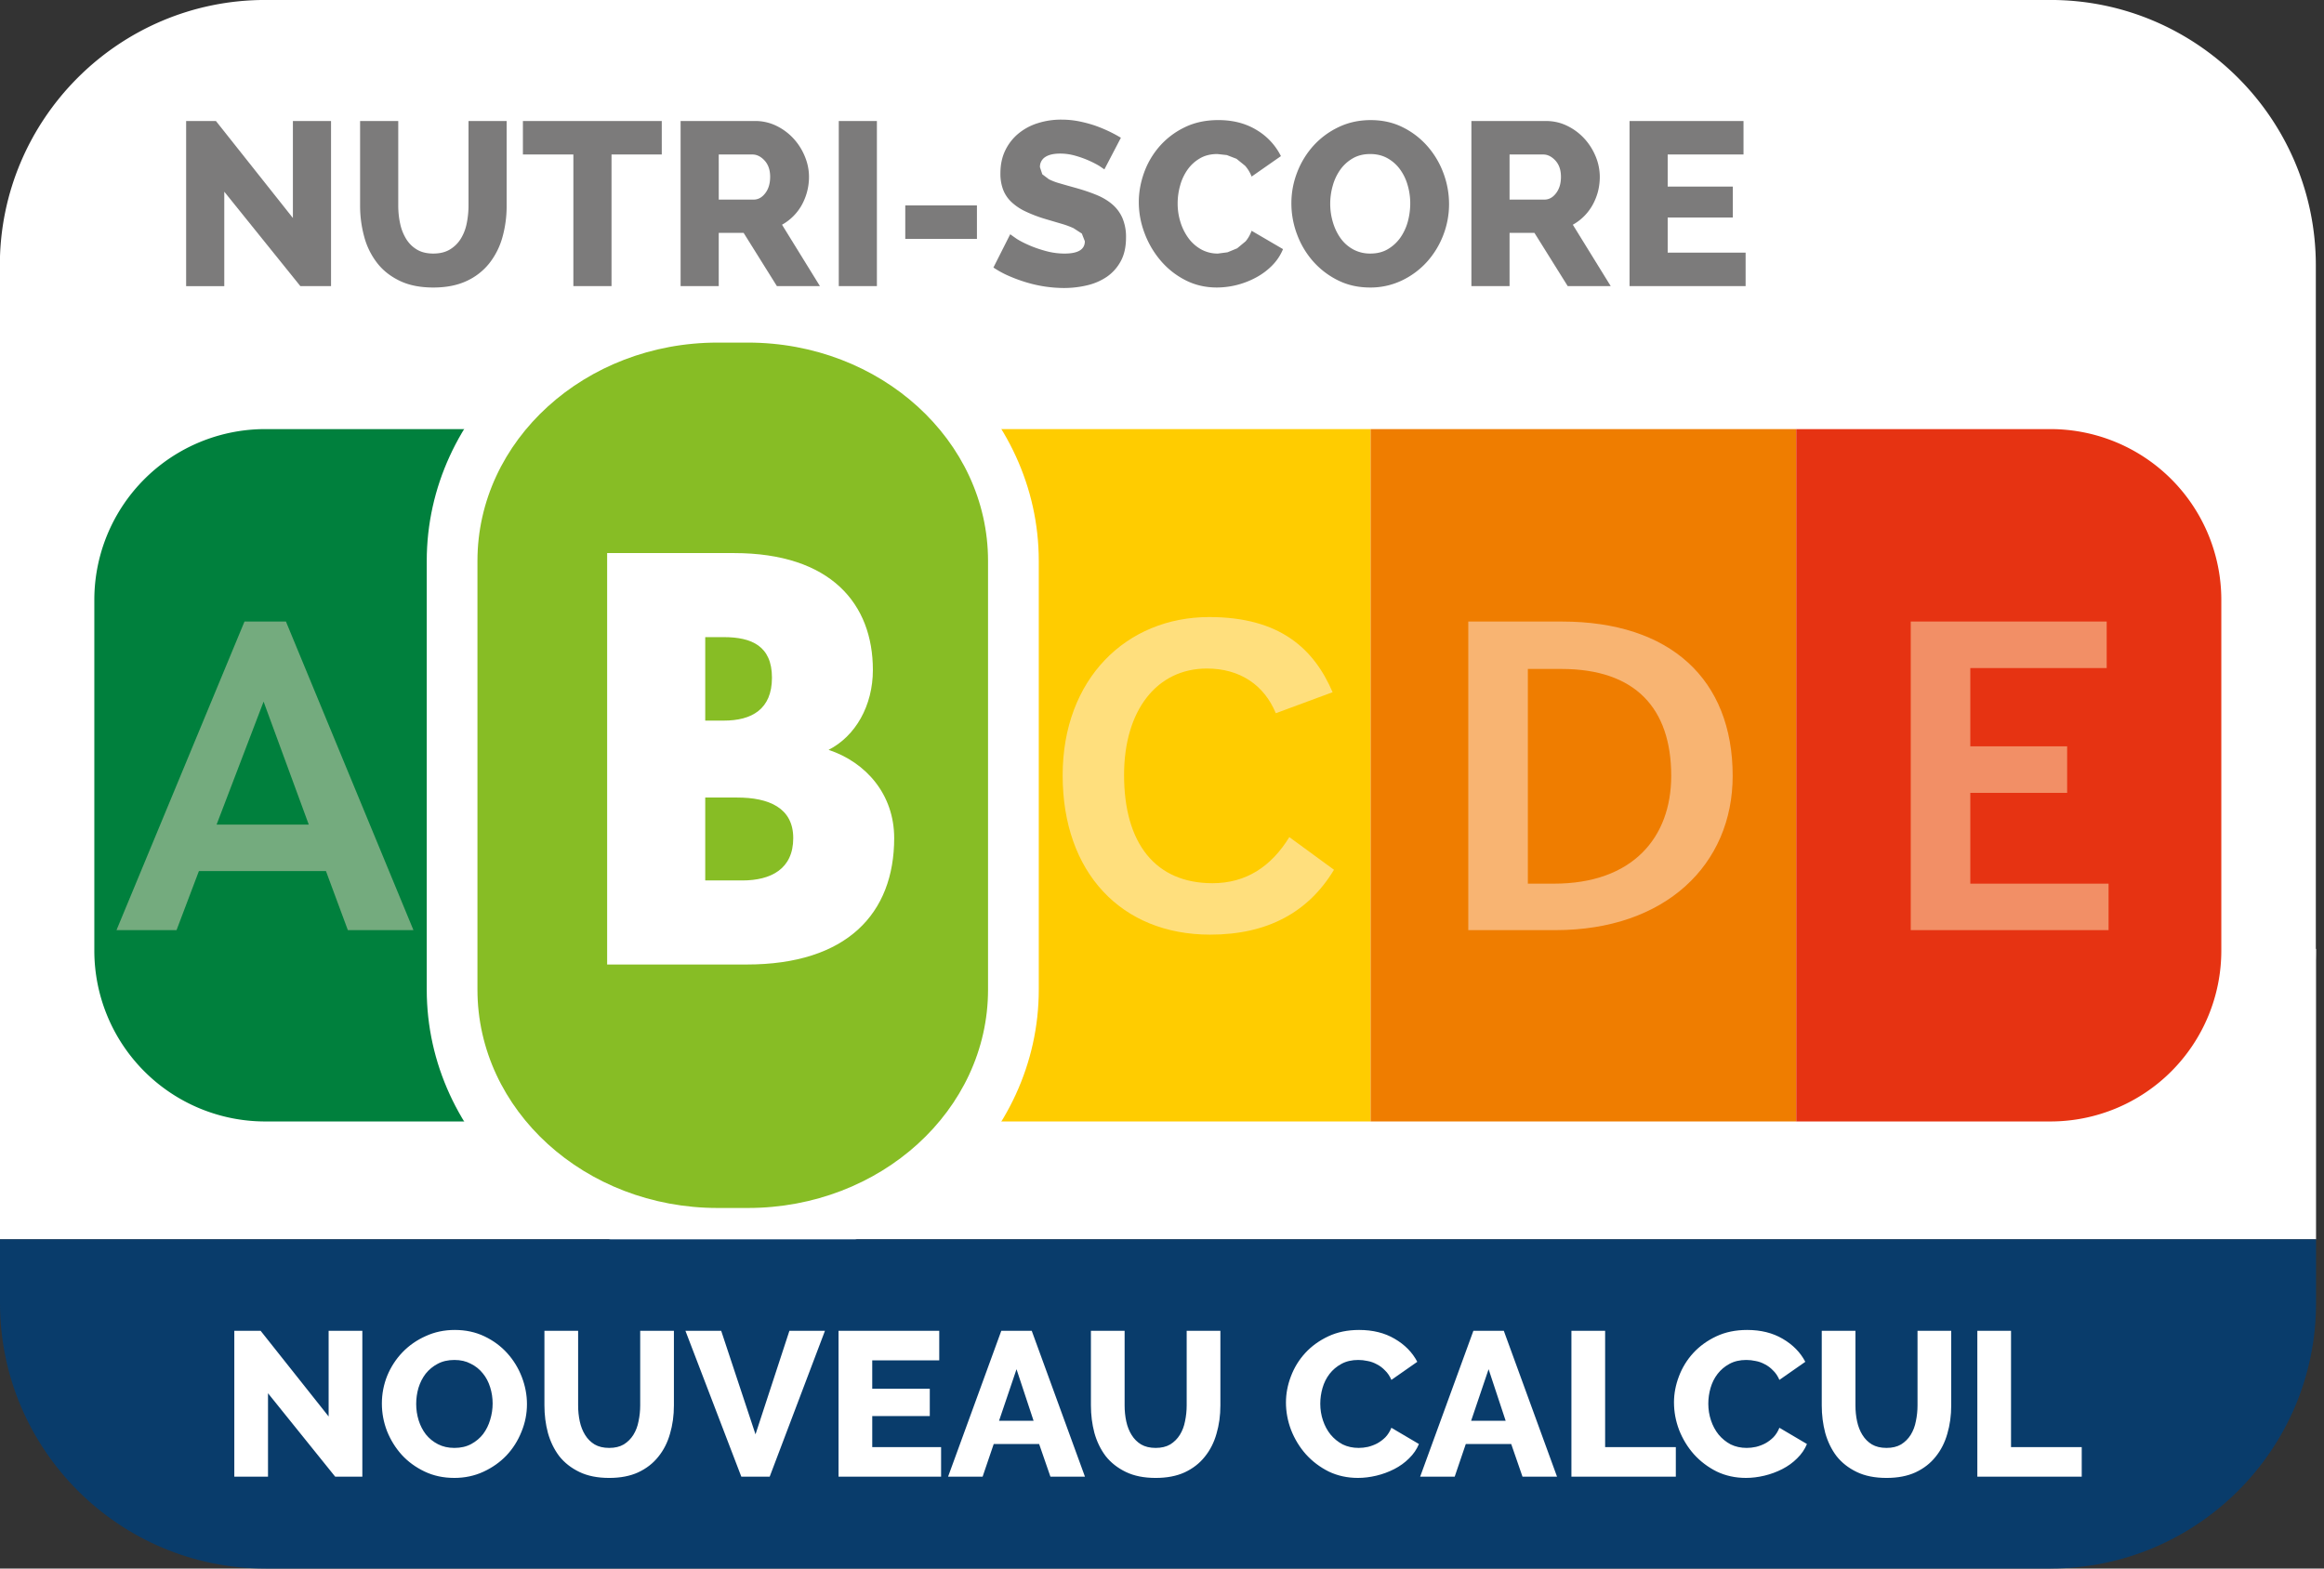
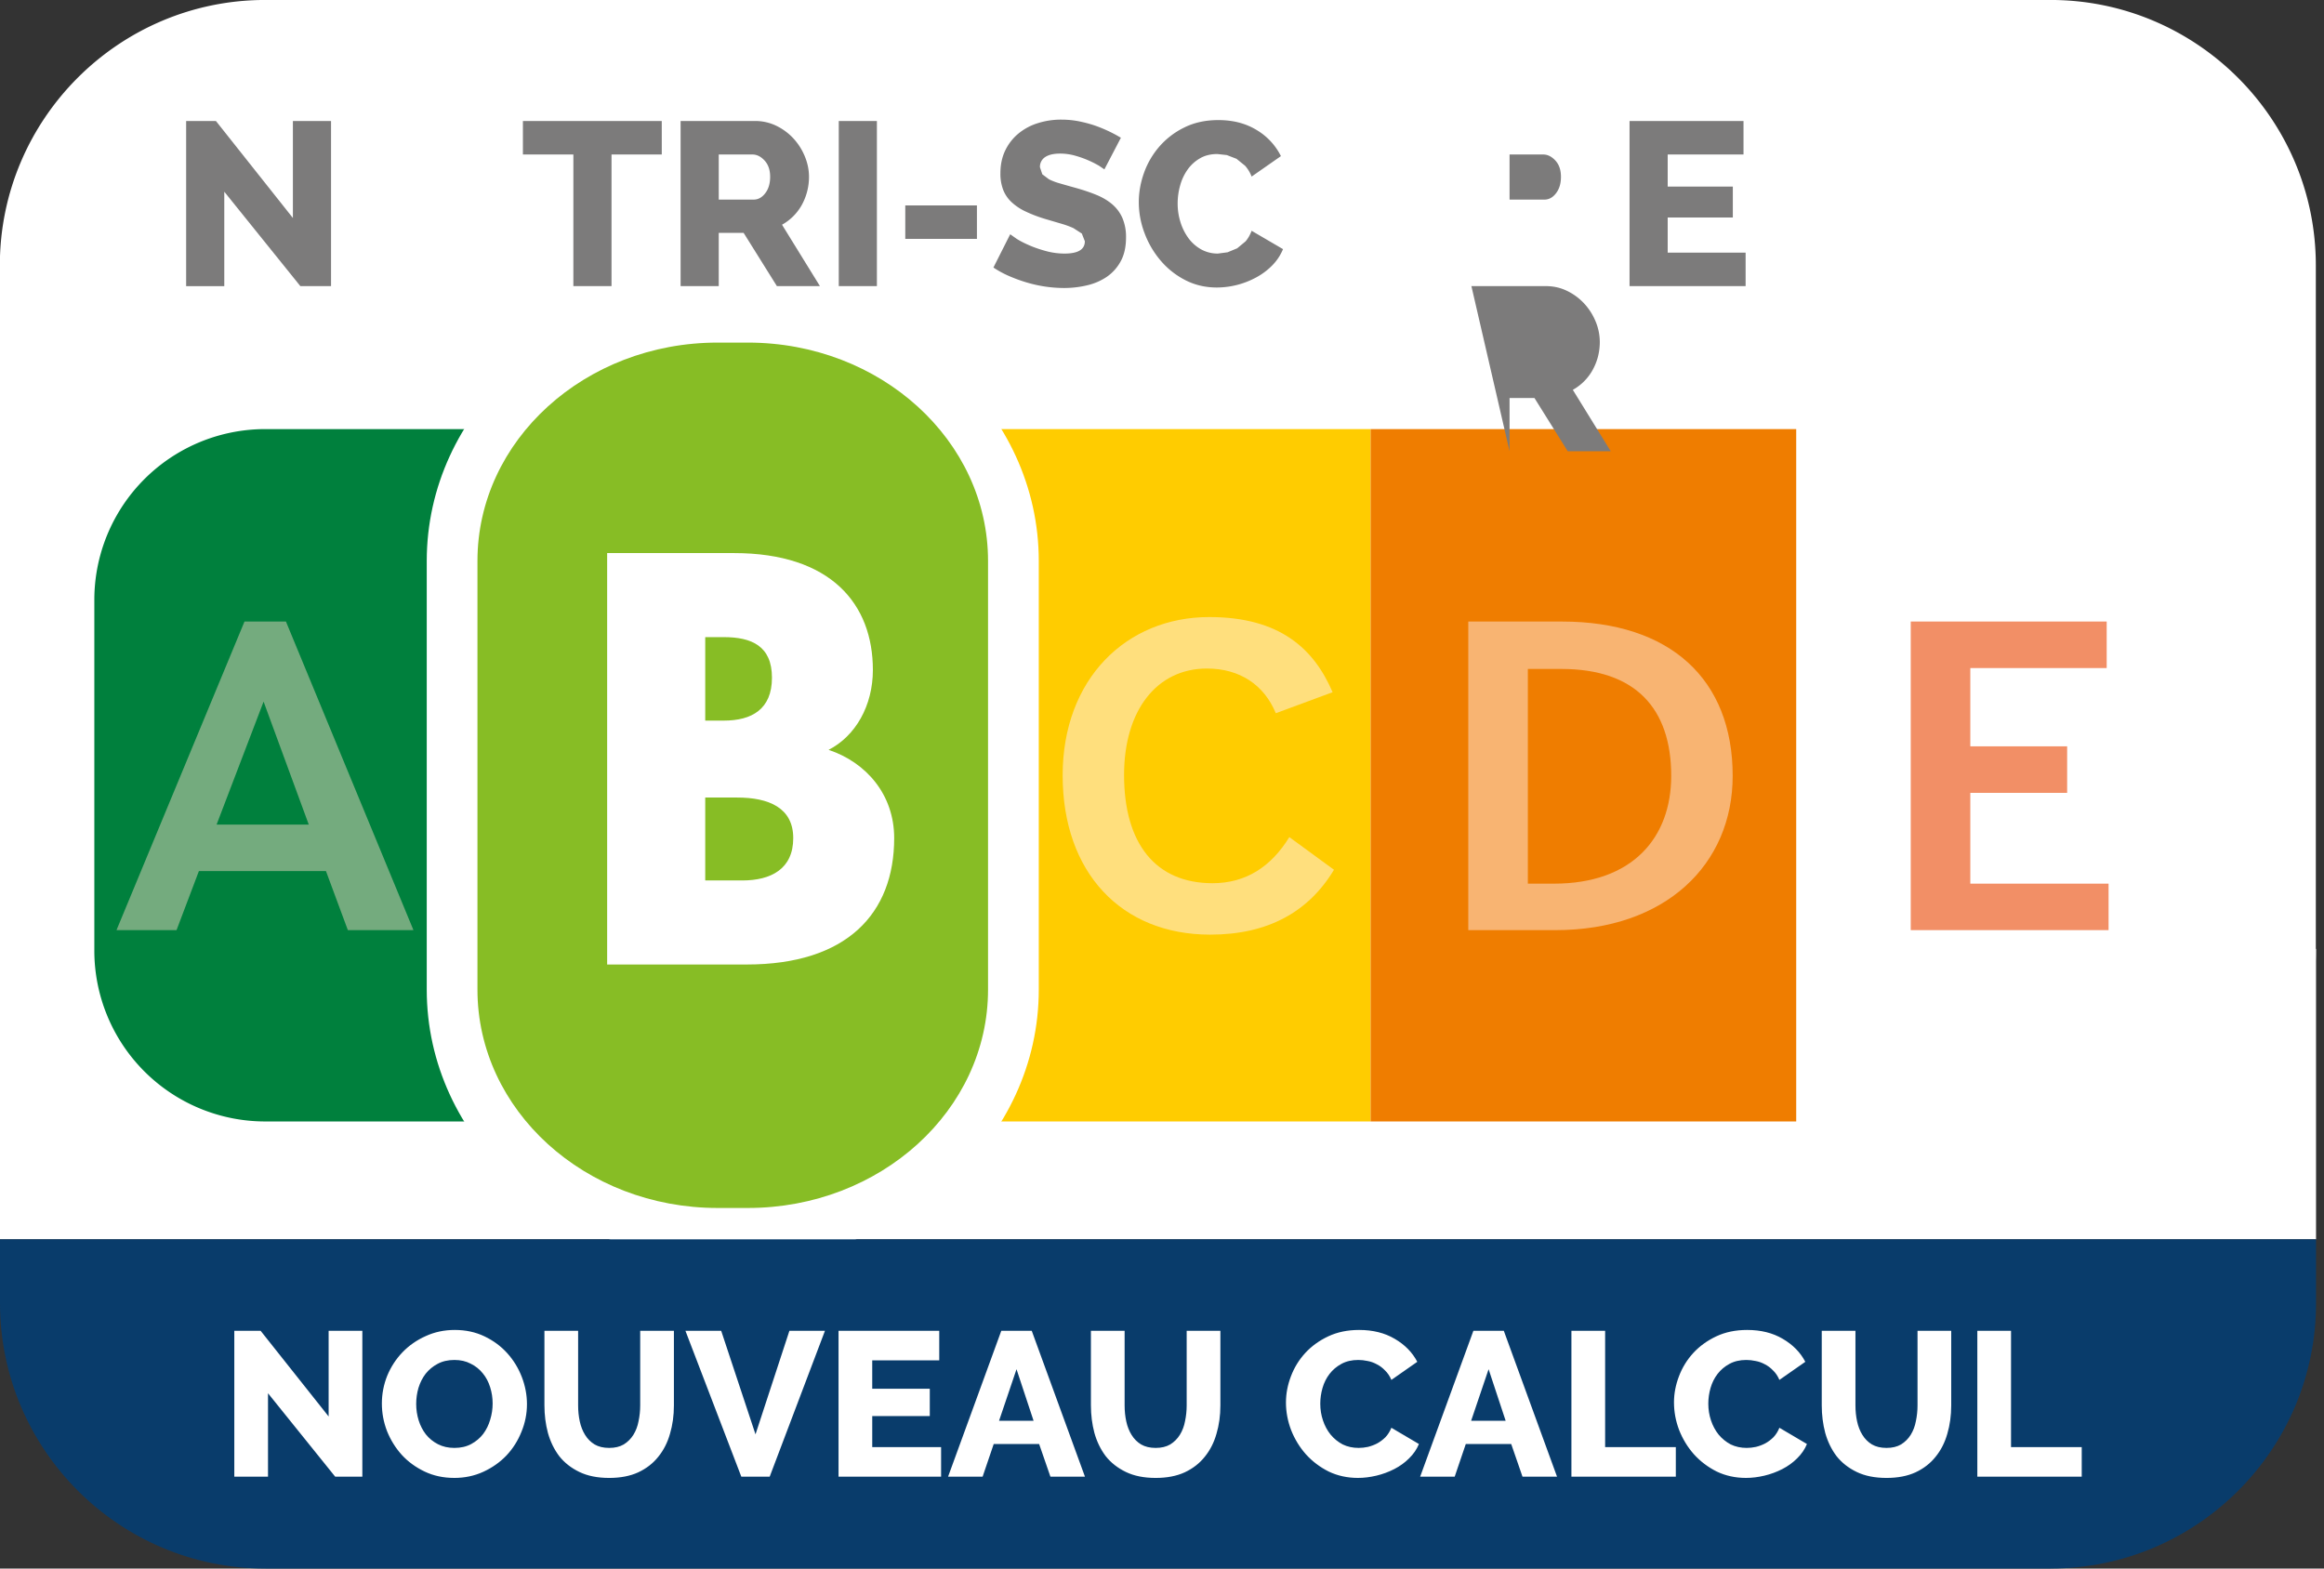
<svg xmlns="http://www.w3.org/2000/svg" width="240" height="162">
  <rect width="100%" height="100%" fill="#333333" stroke="none" />
  <path style="fill:#fff;fill-opacity:1;stroke:none;stroke-width:2.653;stroke-linecap:round;stroke-linejoin:round;paint-order:stroke fill markers" d="M0 98h239.178v30H0z" />
  <path fill="#fff" d="M211.749-.003H27.394c-15.117 0-27.41 12.3-27.41 27.413v70.766c0 15.116 12.291 27.413 27.407 27.413h30.546a31.623 31.623 0 0 0 16.176 4.409h3.118c5.958 0 11.502-1.633 16.176-4.41h118.342c15.114 0 27.407-12.296 27.407-27.412v-70.77c0-15.11-12.293-27.409-27.407-27.409" clip-path="url(#clipPath1866)" />
  <path fill="#fc0" d="M141.545 115.826h-43.95V44.318h43.95z" />
  <path fill="#ef7d00" d="M185.495 115.826h-43.95V44.318h43.95z" />
-   <path fill="#e63312" d="M211.749 115.826h-26.254V44.318h26.254a17.647 17.647 0 0 1 17.647 17.647v36.213a17.65 17.65 0 0 1-17.647 17.648" clip-path="url(#clipPath1717)" />
  <path fill="#00803d" d="M27.391 115.826h26.252V44.318H27.391a17.647 17.647 0 0 0-17.65 17.647v36.213a17.65 17.65 0 0 0 17.65 17.648" clip-path="url(#clipPath1729)" />
  <path fill="#ffdf7d" d="M124.88 63.73c-8.556 0-15.139 6.378-15.139 16.353 0 10.027 6.055 16.447 15.236 16.447 5.914 0 10.142-2.31 12.785-6.7l-4.612-3.372c-1.875 3.05-4.473 4.76-7.933 4.76-5.863 0-9.134-4.067-9.134-11.181 0-6.652 3.366-10.99 8.556-10.99 3.414 0 5.914 1.706 7.115 4.616l5.865-2.17c-1.924-4.48-5.433-7.762-12.74-7.762" clip-path="url(#clipPath1735)" />
  <path fill="#f8b472" d="M157.782 91.265V69.09h3.463c7.642 0 11.342 4.065 11.342 11.04 0 6.376-3.987 11.134-12.11 11.134zm3.509-27.07h-9.661v31.871h8.99c11.391 0 18.314-6.788 18.314-15.934 0-9.977-6.444-15.938-17.64-15.938" clip-path="url(#clipPath1741)" />
  <path fill="#f28f66" d="M217.559 64.192h-20.236v31.874h20.43v-4.801h-14.278v-9.38h10v-4.803h-10v-8.084h14.084z" />
  <path fill="#7c7b7b" d="M23.161 19.799v9.754h-3.939V12.497h3.076l7.949 10.018V12.497h3.939V29.55h-3.169z" />
-   <path fill="#7c7b7b" d="M44.756 26.187c.671 0 1.24-.139 1.704-.419.463-.28.843-.653 1.13-1.117a4.78 4.78 0 0 0 .611-1.597c.122-.6.183-1.214.183-1.839V12.5h3.937v8.716a11.894 11.894 0 0 1-.443 3.315 7.67 7.67 0 0 1-1.37 2.692 6.404 6.404 0 0 1-2.355 1.814c-.951.437-2.086.658-3.399.658-1.36 0-2.52-.23-3.482-.695-.962-.464-1.743-1.082-2.34-1.86a7.635 7.635 0 0 1-1.323-2.704 12.062 12.062 0 0 1-.422-3.22V12.5h3.941v8.716c0 .656.064 1.283.195 1.876a4.965 4.965 0 0 0 .622 1.585c.287.465.66.832 1.117 1.103.456.274 1.021.408 1.694.408" clip-path="url(#clipPath1747)" />
  <path fill="#7c7b7b" d="M68.342 15.957h-5.19V29.55h-3.94V15.957h-5.211v-3.46H68.34zM70.286 29.55V12.497h7.684a4.965 4.965 0 0 1 2.225.507 5.903 5.903 0 0 1 1.765 1.32c.494.543.883 1.16 1.163 1.849.283.688.422 1.384.422 2.09a5.991 5.991 0 0 1-.744 2.906 5.283 5.283 0 0 1-2.041 2.041l3.915 6.34H80.23l-3.436-5.499h-2.569v5.5zm3.94-8.935h3.603c.464 0 .863-.218 1.2-.66.338-.441.504-1.004.504-1.692 0-.706-.192-1.265-.574-1.684-.386-.415-.803-.622-1.251-.622h-3.483zM86.62 12.497h3.938V29.55H86.62zM93.488 21.215h7.4v3.46h-7.4z" />
  <path fill="#7c7b7b" d="m114.05 17.495-.529-.362a10.504 10.504 0 0 0-2.498-1.057 5.68 5.68 0 0 0-1.536-.214c-.675 0-1.191.119-1.551.36a1.185 1.185 0 0 0-.538 1.057l.24.721.684.514a6.02 6.02 0 0 0 1.103.42c.442.13.95.275 1.528.434.816.225 1.553.468 2.206.733.66.263 1.218.591 1.684.984.464.393.821.87 1.068 1.43a4.943 4.943 0 0 1 .373 2.017c0 .96-.18 1.772-.54 2.436a4.568 4.568 0 0 1-1.428 1.611 6.073 6.073 0 0 1-2.055.89 10.26 10.26 0 0 1-2.39.276 13.622 13.622 0 0 1-3.82-.565 15.906 15.906 0 0 1-1.825-.662 9.96 9.96 0 0 1-1.635-.888l1.733-3.435.646.456c.35.228.786.45 1.298.673.512.226 1.088.426 1.73.6a7.282 7.282 0 0 0 1.942.265c1.397 0 2.092-.425 2.092-1.273l-.311-.794-.866-.56a9.249 9.249 0 0 0-1.297-.47l-1.633-.482a14.28 14.28 0 0 1-2.041-.781 5.599 5.599 0 0 1-1.441-.971 3.471 3.471 0 0 1-.852-1.273 4.654 4.654 0 0 1-.278-1.682c0-.898.17-1.688.505-2.377a5.154 5.154 0 0 1 1.368-1.743 5.895 5.895 0 0 1 2.006-1.068 7.9 7.9 0 0 1 2.414-.36c.61 0 1.203.055 1.779.166.574.115 1.125.258 1.644.432a14.565 14.565 0 0 1 2.726 1.274z" clip-path="url(#clipPath1759)" />
  <path fill="#7c7b7b" d="M117.604 20.88c0-1.024.185-2.046.551-3.063a8.474 8.474 0 0 1 1.611-2.725 8.148 8.148 0 0 1 2.582-1.947c1.015-.496 2.174-.743 3.471-.743 1.521 0 2.843.344 3.964 1.032a6.494 6.494 0 0 1 2.498 2.69l-3.026 2.112a3.661 3.661 0 0 0-.673-1.116l-.889-.72-.997-.384-.974-.108c-.706 0-1.313.152-1.822.457a4.016 4.016 0 0 0-1.274 1.176 5.204 5.204 0 0 0-.757 1.633 6.845 6.845 0 0 0-.253 1.85c0 .673.101 1.321.3 1.946a5.58 5.58 0 0 0 .838 1.657 4.1 4.1 0 0 0 1.311 1.141 3.5 3.5 0 0 0 1.706.42l.997-.131.993-.41.87-.72c.254-.296.463-.662.624-1.092l3.242 1.895a5.184 5.184 0 0 1-1.116 1.684 6.907 6.907 0 0 1-1.671 1.247 8.569 8.569 0 0 1-4.038 1.033c-1.181 0-2.267-.252-3.25-.755a8.27 8.27 0 0 1-2.547-2.006 9.432 9.432 0 0 1-1.669-2.833 8.997 8.997 0 0 1-.602-3.22" clip-path="url(#clipPath1765)" />
-   <path fill="#7c7b7b" d="M141.48 29.694c-1.215 0-2.32-.247-3.314-.744a8.363 8.363 0 0 1-2.56-1.957 8.836 8.836 0 0 1-1.655-2.776 9.018 9.018 0 0 1-.589-3.216 8.77 8.77 0 0 1 .614-3.244 8.784 8.784 0 0 1 1.703-2.751 8.314 8.314 0 0 1 2.596-1.896c1-.472 2.094-.706 3.279-.706 1.213 0 2.321.245 3.31.741a8.216 8.216 0 0 1 2.56 1.97 8.875 8.875 0 0 1 1.646 2.786 9.1 9.1 0 0 1 .574 3.17 8.854 8.854 0 0 1-.61 3.245 8.85 8.85 0 0 1-1.692 2.75 8.289 8.289 0 0 1-2.582 1.908 7.472 7.472 0 0 1-3.28.72m-4.108-8.644c0 .655.093 1.29.278 1.907.183.617.448 1.165.792 1.648.344.479.777.863 1.298 1.152a3.641 3.641 0 0 0 1.787.43c.691 0 1.291-.152 1.803-.457.512-.302.94-.7 1.287-1.187a5.321 5.321 0 0 0 .768-1.655 7.275 7.275 0 0 0 .251-1.887 6.67 6.67 0 0 0-.278-1.91 5.13 5.13 0 0 0-.803-1.634 4.01 4.01 0 0 0-1.298-1.13c-.512-.28-1.096-.419-1.752-.419-.688 0-1.289.148-1.8.444a4.094 4.094 0 0 0-1.287 1.165 5.285 5.285 0 0 0-.78 1.644 6.841 6.841 0 0 0-.266 1.889" clip-path="url(#clipPath1773)" />
-   <path fill="#7c7b7b" d="M151.952 29.55V12.497h7.686c.801 0 1.54.17 2.222.507a5.892 5.892 0 0 1 1.766 1.32c.496.543.882 1.16 1.165 1.849a5.539 5.539 0 0 1 .42 2.09 6.21 6.21 0 0 1-.19 1.525 6.029 6.029 0 0 1-.555 1.381 5.274 5.274 0 0 1-2.04 2.041l3.914 6.34h-4.442l-3.436-5.499h-2.569v5.5zm3.941-8.935h3.602c.463 0 .865-.218 1.2-.66.338-.441.506-1.004.506-1.692 0-.706-.193-1.265-.576-1.684-.387-.415-.804-.622-1.25-.622h-3.482zM180.27 26.092v3.458h-11.986V12.497h11.769v3.46h-7.83v3.314h6.726v3.193h-6.726v3.628z" />
+   <path fill="#7c7b7b" d="M151.952 29.55h7.686c.801 0 1.54.17 2.222.507a5.892 5.892 0 0 1 1.766 1.32c.496.543.882 1.16 1.165 1.849a5.539 5.539 0 0 1 .42 2.09 6.21 6.21 0 0 1-.19 1.525 6.029 6.029 0 0 1-.555 1.381 5.274 5.274 0 0 1-2.04 2.041l3.914 6.34h-4.442l-3.436-5.499h-2.569v5.5zm3.941-8.935h3.602c.463 0 .865-.218 1.2-.66.338-.441.506-1.004.506-1.692 0-.706-.193-1.265-.576-1.684-.387-.415-.804-.622-1.25-.622h-3.482zM180.27 26.092v3.458h-11.986V12.497h11.769v3.46h-7.83v3.314h6.726v3.193h-6.726v3.628z" />
  <path fill="#74ab7e" d="m22.367 85.165 4.854-12.702 4.666 12.702zm7.163-20.97h-4.281L12.03 96.065h6.201l2.308-6.097h13.124l2.26 6.097h6.774z" />
  <path fill="#fff" d="M74.113 129.998c-16.566 0-30.043-12.466-30.043-27.788V57.936c0-15.324 13.477-27.79 30.043-27.79h3.118c16.566 0 30.043 12.468 30.043 27.79v44.274c0 15.322-13.477 27.788-30.043 27.788z" clip-path="url(#clipPath1779)" />
  <path fill="#87bd25" d="M77.231 124.761h-3.118c-13.704 0-24.806-10.096-24.806-22.553V57.936c0-12.455 11.104-22.553 24.804-22.553h3.12c13.7 0 24.804 10.098 24.804 22.553v44.274c0 12.455-11.104 22.551-24.804 22.551" clip-path="url(#clipPath1785)" />
  <path fill="#fff" d="M62.7 99.615V57.122h13.086c10.071 0 14.357 5.296 14.357 12.07 0 3.695-1.796 6.835-4.575 8.254 3.88 1.29 6.775 4.616 6.775 9.114 0 7.818-4.921 13.055-15.227 13.055zm10.13-25.19h1.912c2.893 0 4.978-1.17 4.978-4.434 0-3.263-2.085-4.188-4.978-4.188H72.83zm0 7.946v8.563h3.823c2.952 0 5.265-1.174 5.265-4.374 0-3.143-2.544-4.189-5.786-4.189z" />
  <path clip-path="url(#clipPath1593)" style="fill:#093c6b;fill-opacity:1;fill-rule:nonzero;stroke:none" d="M0 33.997v-6.59C0 12.297 12.298-.003 27.412-.003H211.77v.002c15.112 0 27.408 12.296 27.408 27.408v6.59H0z" transform="matrix(1 0 0 -1 0 161.997)" />
  <g aria-label="NOUVEAU CALCUL" style="font-size:21.224px;line-height:1.25;font-family:'Open Sans';-inkscape-font-specification:'Open Sans';stroke-width:.531">
    <path d="M27.677 143.896v8.617h-3.48v-15.069h2.716l7.025 8.85v-8.85h3.481v15.07h-2.802zM46.906 152.64q-1.676 0-3.056-.657-1.38-.658-2.356-1.72-.976-1.082-1.528-2.461-.53-1.38-.53-2.844 0-1.486.551-2.866.573-1.38 1.57-2.42 1.02-1.06 2.4-1.676 1.379-.637 3.013-.637 1.677 0 3.056.658 1.38.658 2.356 1.74.977 1.083 1.507 2.463.53 1.38.53 2.801 0 1.486-.572 2.866-.552 1.38-1.55 2.44-.997 1.04-2.377 1.677t-3.014.637zM42.98 145q0 .87.255 1.698.254.806.742 1.443.51.637 1.253 1.019.742.382 1.698.382.997 0 1.74-.403.743-.404 1.231-1.04.488-.658.722-1.465.254-.827.254-1.676 0-.87-.254-1.677-.255-.828-.764-1.443-.51-.637-1.253-.998-.721-.382-1.676-.382-.998 0-1.74.403-.722.382-1.232 1.019-.488.637-.743 1.465-.233.806-.233 1.655zM62.91 149.542q.89 0 1.506-.36.616-.383.998-.998.382-.616.53-1.401.17-.807.17-1.634v-7.705h3.481v7.705q0 1.57-.403 2.929-.382 1.358-1.21 2.377-.806 1.018-2.08 1.613-1.252.573-2.993.573-1.804 0-3.077-.616-1.274-.615-2.08-1.634-.785-1.04-1.167-2.398-.361-1.359-.361-2.844v-7.705h3.48v7.705q0 .87.17 1.655t.552 1.4q.382.616.976.977.616.361 1.507.361zM74.477 137.444l3.544 10.697 3.502-10.697h3.672l-5.71 15.07h-2.928l-5.773-15.07zM97.187 149.457v3.056H86.596v-15.069h10.4v3.056h-6.92v2.93h5.943v2.822h-5.942v3.205zM103.405 137.444h3.142l5.497 15.07h-3.566l-1.167-3.375h-4.69l-1.147 3.374h-3.566zm3.333 9.296-1.762-5.327-1.804 5.327zM119.345 149.542q.891 0 1.507-.36.615-.383.997-.998.382-.616.53-1.401.17-.807.17-1.634v-7.705h3.481v7.705q0 1.57-.403 2.929-.382 1.358-1.21 2.377-.806 1.018-2.08 1.613-1.252.573-2.992.573-1.804 0-3.078-.616-1.273-.615-2.08-1.634-.785-1.04-1.167-2.398-.36-1.359-.36-2.844v-7.705h3.48v7.705q0 .87.17 1.655t.552 1.4q.382.616.976.977.615.361 1.507.361zM132.801 144.851q0-1.358.51-2.695.509-1.358 1.485-2.42.976-1.06 2.377-1.719 1.401-.658 3.184-.658 2.122 0 3.672.913 1.57.913 2.334 2.377l-2.674 1.868q-.255-.595-.658-.977-.382-.403-.849-.636-.467-.255-.955-.34-.488-.106-.955-.106-.998 0-1.74.403-.743.404-1.231 1.04-.489.637-.722 1.443-.234.807-.234 1.635 0 .891.276 1.719.276.828.786 1.464.53.637 1.252 1.02.743.36 1.655.36.467 0 .955-.106.51-.127.956-.36.466-.256.849-.638.382-.403.615-.976l2.844 1.677q-.34.827-1.019 1.485-.658.658-1.528 1.104-.87.446-1.846.68-.977.233-1.91.233-1.635 0-3.014-.658-1.359-.68-2.356-1.783-.977-1.104-1.528-2.505-.531-1.4-.531-2.844zM152.158 137.444h3.14l5.498 15.07h-3.566l-1.167-3.375h-4.69l-1.147 3.374h-3.566zm3.332 9.296-1.762-5.327-1.804 5.327zM162.281 152.513v-15.069h3.481v12.013h7.301v3.056zM172.872 144.851q0-1.358.51-2.695.51-1.358 1.485-2.42.977-1.06 2.378-1.719 1.4-.658 3.183-.658 2.123 0 3.672.913 1.57.913 2.335 2.377l-2.675 1.868q-.254-.595-.658-.977-.382-.403-.848-.636-.467-.255-.956-.34-.488-.106-.955-.106-.997 0-1.74.403-.743.404-1.231 1.04-.488.637-.722 1.443-.233.807-.233 1.635 0 .891.276 1.719.276.828.785 1.464.53.637 1.252 1.02.743.36 1.656.36.467 0 .955-.106.51-.127.955-.36.467-.256.849-.638.382-.403.615-.976l2.844 1.677q-.34.827-1.018 1.485-.658.658-1.528 1.104-.87.446-1.847.68-.976.233-1.91.233-1.634 0-3.014-.658-1.358-.68-2.356-1.783-.976-1.104-1.528-2.505-.53-1.4-.53-2.844zM194.818 149.542q.892 0 1.507-.36.616-.383.998-.998.382-.616.53-1.401.17-.807.17-1.634v-7.705h3.48v7.705q0 1.57-.402 2.929-.382 1.358-1.21 2.377-.807 1.018-2.08 1.613-1.252.573-2.993.573-1.804 0-3.077-.616-1.274-.615-2.08-1.634-.786-1.04-1.168-2.398-.36-1.359-.36-2.844v-7.705h3.48v7.705q0 .87.17 1.655t.552 1.4q.382.616.976.977.616.361 1.507.361zM204.2 152.513v-15.069h3.48v12.013h7.301v3.056z" style="font-weight:800;font-family:Raleway;-inkscape-font-specification:'Raleway Ultra-Bold';fill:#fff" />
  </g>
</svg>